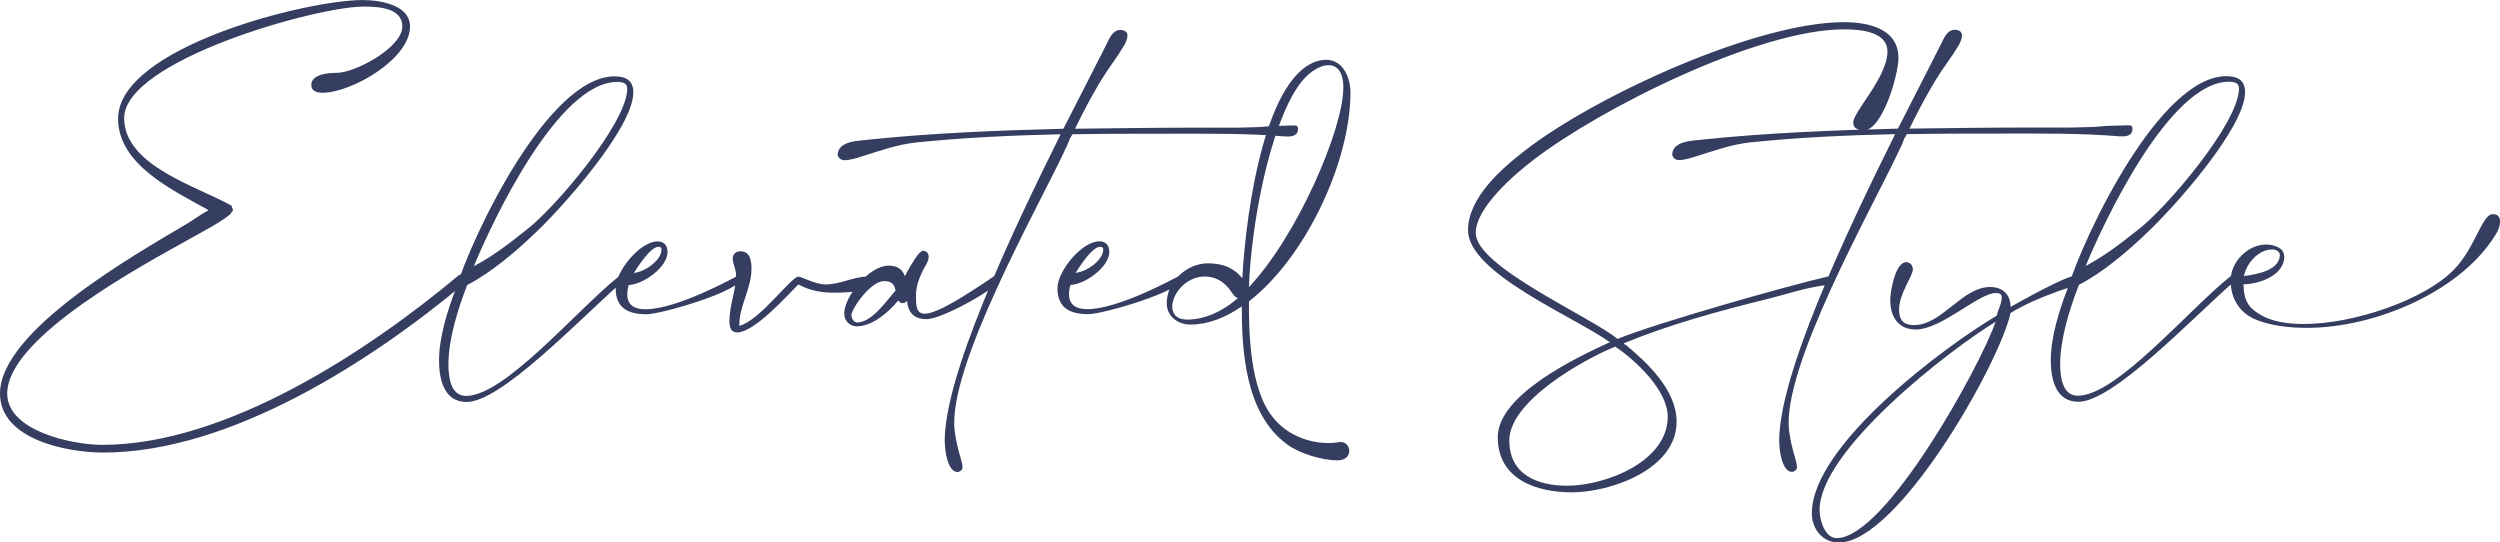
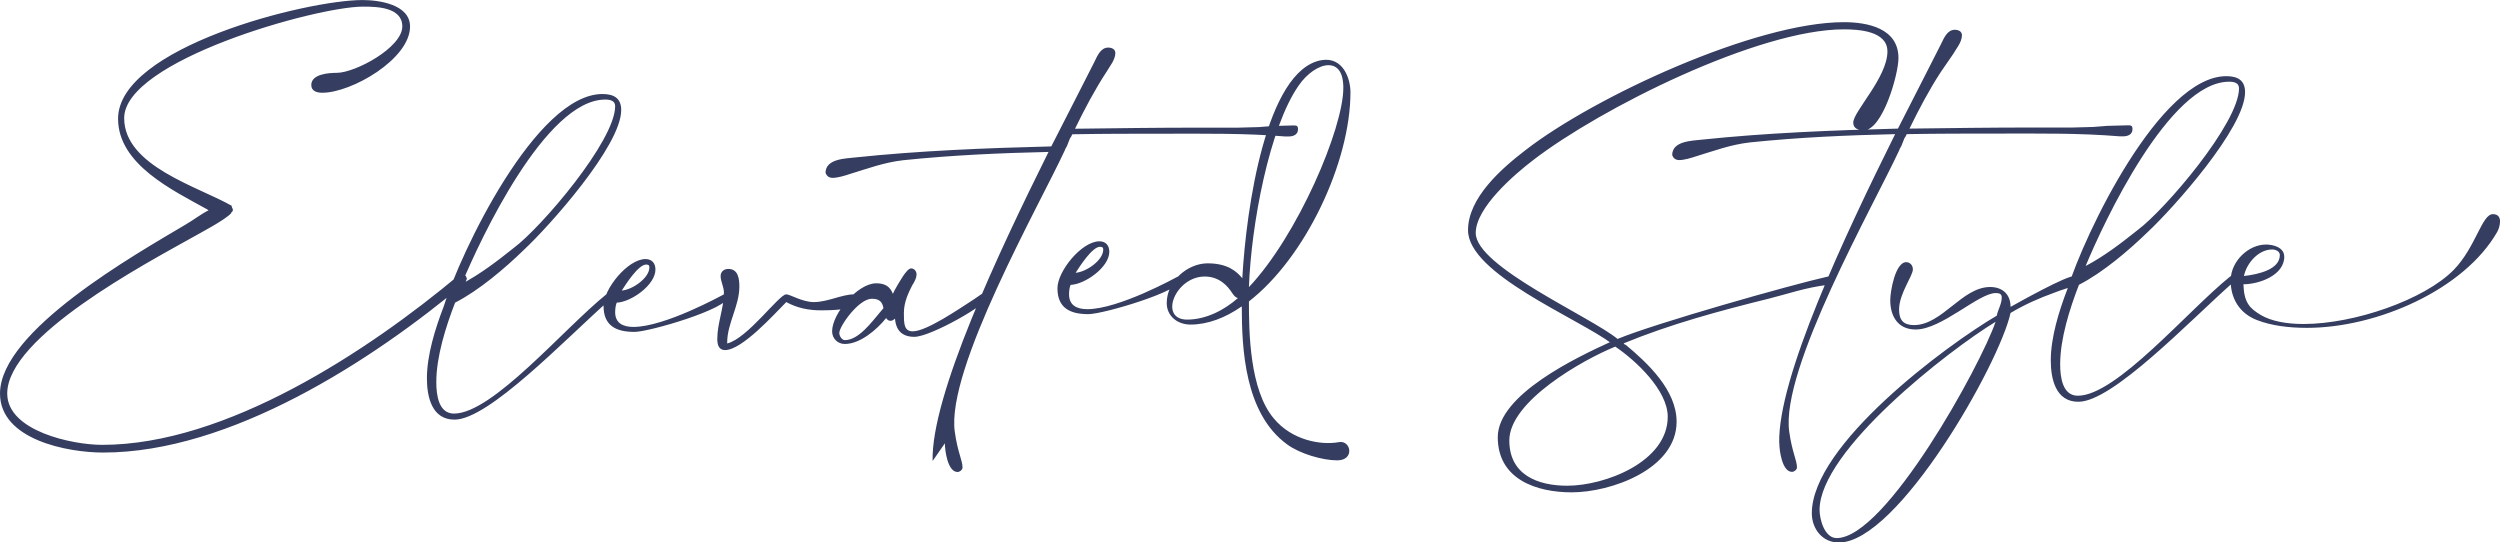
<svg xmlns="http://www.w3.org/2000/svg" id="Layer_1" viewBox="0 0 577.61 125.34">
  <defs>
    <style>.cls-1{fill:#353e61;}</style>
  </defs>
-   <path class="cls-1" d="M518.45,63.76c.64-3.06,3.44-6.12,6.5-6.12,.76,0,1.79,.38,1.79,1.28,0,3.32-4.85,4.46-8.29,4.85m9.31-4.46c0-2.17-2.55-2.81-4.21-2.81-4.08,0-8.03,3.83-8.16,8.03-.13,4.34,2.04,7.91,6.12,9.44,3.32,1.28,7.27,1.78,11.48,1.78,16.19,0,36.34-8.8,43.99-22.19,.51-.89,1.53-4.08-1.02-4.08s-3.95,7.65-9.05,12.88c-6.76,6.89-22.95,12.5-34.68,12.5-3.95,0-7.39-.64-9.82-2.04-2.55-1.53-3.95-2.8-4.08-7.14,3.57,0,9.44-2.04,9.44-6.38m-45.9,2.17c4.21-10.2,19.38-42.59,33.15-42.59,1.15,0,2.29,.25,2.29,1.53,0,8.03-17.09,28.05-23.46,32.77-3.83,3.06-7.65,5.99-11.99,8.29m32.51-43.87c-15.3,0-32.77,36.47-36.72,49.22-1.91,4.97-3.83,11.09-3.83,16.45,0,4.08,1.02,9.56,6.38,9.56,7.91,0,25.5-18.49,35.7-27.54,1.4-1.02,.26-2.04-.64-1.4-9.82,7.91-26.27,27.54-35.19,27.54-3.57,0-4.08-4.34-4.08-7.27,0-5.87,2.17-12.75,4.34-18.36,5.48-2.8,11.48-7.9,15.94-12.24,5.74-5.36,22.44-23.97,22.44-32.26,0-2.81-1.79-3.7-4.34-3.7m-53.3,56.74c-3.44,10.07-25.37,49.98-36.72,49.98-2.8,0-3.95-4.33-3.95-6.5,0-13.77,29.97-36.98,40.68-43.48m.25-1.4c-11.73,6.89-42.72,29.84-42.72,45.65,0,3.57,2.42,6.76,6.25,6.76,13.64,0,37.11-41.31,39.66-53.04,3.19-1.91,6.63-3.44,10.2-4.72,1.53-.64,3.32-1.02,4.85-1.79,.38-.13,.64-.51,.64-.89,0-.51-.38-1.15-.89-1.15-2.04,0-12.5,5.87-14.79,7.14,0-2.93-1.91-4.59-4.72-4.59-6.5,0-11.09,8.8-17.6,8.8-2.42,0-3.44-1.15-3.44-3.57,0-3.7,3.19-7.78,3.19-9.31,0-.89-.64-1.66-1.53-1.66-2.55,0-3.7,6.76-3.7,8.8,0,3.7,1.78,6.76,5.87,6.76,5.99,0,14.54-8.42,18.49-8.42,.76,0,1.4,.13,1.4,1.02,0,1.53-.89,2.8-1.15,4.21m-50.24,29.45c0,1.66,.64,6.63,2.93,6.63,.51,0,1.15-.51,1.15-1.02,0-1.66-1.15-3.57-1.79-8.29-2.04-14.41,19.51-52.28,25.37-64.9,.13-.38,.25-.64,.51-1.02l.76-1.91c.25-.25,.38-.64,.51-.89,7.14-.13,14.28-.13,21.42-.13,9.31,0,18.62-.13,27.8,.64h.77c1.02,0,2.17-.38,2.17-1.66,0-.89-.38-.89-1.15-.89-1.53,0-3.19,.13-4.72,.13l-3.19,.25c-1.53,0-3.19,.13-4.72,.13h-9.56c-9.18,0-18.62,.13-28.18,.25,2.17-4.46,4.59-9.05,7.27-13.13l2.81-4.08c.38-.64,.89-1.4,1.28-2.04,.38-.64,.76-1.53,.76-2.3,0-.89-.76-1.28-1.66-1.28-1.79,0-2.55,2.04-3.19,3.32-2.17,4.34-5.74,11.22-9.94,19.51-15.3,.38-30.73,1.02-45.27,2.55-2.17,.26-6.89,.26-6.89,3.57l.25,.51c.38,.51,.89,.64,1.4,.64,1.15,0,2.8-.51,3.95-.89,4.21-1.28,7.9-2.68,12.37-3.19,11.09-1.15,22.31-1.66,33.54-1.91-11.6,23.33-27.16,56.36-26.78,71.41m-37.87-22.31c4.72,3.19,12.11,10.07,12.11,16.19,0,10.45-14.54,15.94-23.21,15.94-6.89,0-13.39-2.55-13.39-10.46,0-9.05,16.96-18.62,24.48-21.68m-.89-.76l-.38-.25c-7.52,3.44-25.88,12.11-25.88,21.93s9.05,12.75,17.09,12.75c9.05,0,24.23-5.35,24.23-16.32,0-7.27-6.63-13.52-11.86-17.85v.13l-.38-.38c10.84-4.46,22.19-7.52,33.54-10.33,4.59-1.15,8.42-2.55,13.64-3.19,.64-.13,1.4-.51,1.4-1.15s-.25-1.02-1.4-.76c-8.54,1.91-40.04,10.84-48.58,14.41-6.38-5.23-32.77-16.7-32.77-24.48,0-5.86,8.93-13.52,13.26-16.83,15.56-11.99,52.02-30.22,71.79-30.22,3.44,0,10.07,.38,10.07,5.1,0,5.99-7.9,13.9-7.9,16.45,0,1.4,1.28,1.78,2.42,1.78,4.34,0,8.03-12.88,8.03-16.7,0-6.89-7.14-8.29-12.62-8.29-20.4,0-57.63,17.21-73.57,29.58-5.48,4.21-13.26,10.97-13.26,18.49,0,10.07,25.25,20.27,33.15,26.14m-86.32-10.46c-3.19,2.81-7.4,4.97-11.73,4.97-6.63,0-2.8-9.95,4.08-9.95,3.44,0,5.35,2.3,6.25,3.7,.51,.77,.89,1.15,1.4,1.28m2.55-2.55c.51-14.41,4.72-36.85,11.48-46.54,1.91-2.8,4.72-4.72,6.89-4.72,2.04,0,3.44,1.53,3.44,5.23,0,9.44-10.58,34.17-21.8,46.03m-9.56-5.48c-4.59,0-9.44,4.08-9.44,9.18,0,3.06,2.55,4.97,5.48,4.97,3.95,0,8.03-1.53,11.86-4.21,0,9.69,.64,24.74,10.46,31.88,2.93,2.17,8.16,3.7,11.6,3.7,4.08,0,3.19-4.72,.38-4.21-4.08,.76-10.84-.38-15.05-5.48-5.61-6.63-5.74-20.02-5.74-27.03,13.01-10.07,23.46-32.13,23.46-48.33,0-3.06-1.66-8.29-6.76-7.4-12.75,2.3-17.34,34.3-18.23,50.37-1.28-1.53-3.32-3.44-8.03-3.44m-30.47,2.17c.89-1.4,3.83-5.99,5.61-5.99,.51,0,.76,.13,.76,.64,0,2.55-4.08,5.23-6.38,5.36m-1.53,4.97s0-1.4,.38-2.17c3.31-.13,8.93-4.08,8.93-7.65,0-1.4-.76-2.42-2.29-2.42-4.08,0-9.69,6.89-9.69,10.84,0,4.59,2.93,5.99,7.14,5.99,3.44,0,21.68-5.36,21.68-8.16,0-.38-.51-.76-1.02-.51-.51,.25-13.64,7.52-20.91,7.52-2.42,0-4.21-.89-4.21-3.44m-28.69,34.43c0,1.66,.64,6.63,2.93,6.63,.51,0,1.15-.51,1.15-1.02,0-1.66-1.15-3.57-1.79-8.29-2.04-14.41,19.51-52.28,25.37-64.9,.13-.38,.26-.64,.51-1.02l.76-1.91c.26-.25,.38-.64,.51-.89,7.14-.13,14.28-.13,21.42-.13,9.31,0,18.62-.13,27.8,.64h.76c1.02,0,2.17-.38,2.17-1.66,0-.89-.38-.89-1.15-.89-1.53,0-3.19,.13-4.72,.13l-3.19,.25c-1.53,0-3.19,.13-4.72,.13h-9.56c-9.18,0-18.62,.13-28.18,.25,2.17-4.46,4.59-9.05,7.27-13.13l2.8-4.08c.38-.64,.89-1.4,1.28-2.04,.38-.64,.77-1.53,.77-2.3,0-.89-.77-1.28-1.66-1.28-1.78,0-2.55,2.04-3.19,3.32-2.17,4.34-5.74,11.22-9.95,19.51-15.3,.38-30.73,1.02-45.27,2.55-2.17,.26-6.89,.26-6.89,3.57l.26,.51c.38,.51,.89,.64,1.4,.64,1.15,0,2.81-.51,3.95-.89,4.21-1.28,7.91-2.68,12.37-3.19,11.09-1.15,22.32-1.66,33.54-1.91-11.6,23.33-27.16,56.36-26.78,71.41m-11.35-35.32l-.64,.76c-2.17,2.55-5.1,6.63-8.29,6.63-.64,0-1.28-.89-1.28-1.66,0-1.53,4.46-7.9,7.52-7.9,1.79,0,2.42,.76,2.68,2.17m6.38-9.18c-1.02,0-2.81,3.31-3.83,5.1-.13,.38-.26,.51-.38,.76-.64-1.66-1.79-2.42-3.83-2.42-4.34,0-10.2,7.01-10.2,11.09,0,1.66,1.28,2.93,2.93,2.93,3.57,0,7.4-3.31,9.56-5.99,.25,.38,.51,.64,1.02,.64,.38,0,.76-.26,1.02-.51,.13,1.79,.89,4.21,4.46,4.21,3.83,0,17.09-7.65,17.09-9.18,0-.51-.38-1.02-.89-1.02-.25,0-1.15,.64-2.42,1.53-3.57,2.3-10.97,7.4-14.15,7.4-2.04,0-2.04-1.91-2.04-4.21,0-2.68,1.15-4.85,1.91-6.38,.64-1.02,1.02-1.79,1.02-2.55s-.51-1.4-1.28-1.4m-43.23,5.61c0,3.57-1.53,7.01-1.53,10.71,0,1.15,.26,2.55,1.79,2.55,3.95,0,11.35-8.29,14.15-11.09,2.55,1.4,5.23,1.91,8.03,1.91,1.53,0,8.93,0,8.93-2.17,0-.76-.51-1.53-1.28-1.53-2.81,0-6.12,1.79-9.31,1.79-2.68,0-5.48-1.79-6.38-1.79-1.66,0-8.93,10.2-13.64,11.35v-.26c0-4.34,2.81-8.42,2.81-12.88,0-1.79-.26-4.08-2.55-4.08-1.02,0-1.78,.64-1.78,1.66,0,1.28,.76,2.42,.76,3.83m-23.59-.51c.89-1.4,3.83-5.99,5.61-5.99,.51,0,.76,.13,.76,.64,0,2.55-4.08,5.23-6.38,5.36m-1.53,4.97s0-1.4,.38-2.17c3.31-.13,8.93-4.08,8.93-7.65,0-1.4-.76-2.42-2.3-2.42-4.08,0-9.69,6.89-9.69,10.84,0,4.59,2.93,5.99,7.14,5.99,3.44,0,21.68-5.36,21.68-8.16,0-.38-.51-.76-1.02-.51-.51,.25-13.64,7.52-20.91,7.52-2.42,0-4.21-.89-4.21-3.44m-35.45-6.5c4.21-10.2,19.38-42.59,33.15-42.59,1.15,0,2.3,.25,2.3,1.53,0,8.03-17.09,28.05-23.46,32.77-3.83,3.06-7.65,5.99-11.99,8.29m32.51-43.87c-15.3,0-32.77,36.47-36.72,49.22-1.91,4.97-3.83,11.09-3.83,16.45,0,4.08,1.02,9.56,6.38,9.56,7.9,0,25.5-18.49,35.7-27.54,1.4-1.02,.25-2.04-.64-1.4-9.82,7.91-26.27,27.54-35.19,27.54-3.57,0-4.08-4.34-4.08-7.27,0-5.87,2.17-12.75,4.34-18.36,5.48-2.8,11.48-7.9,15.94-12.24,5.74-5.36,22.44-23.97,22.44-32.26,0-2.81-1.79-3.7-4.34-3.7M53.43,49.22v-.13c.25-.13,.38-.38,.38-.64s-.38-.64-.25-.89c-7.78-4.46-24.87-9.18-24.87-20.27C28.69,14.03,72.94,1.53,83.9,1.53c3.19,0,9.05,.13,9.05,4.59,0,4.85-10.84,10.71-15.17,10.71-1.78,0-5.86,.26-5.86,2.81,0,1.4,1.28,1.79,2.55,1.79,6.76,0,20.27-7.78,20.27-15.3,0-5.1-7.14-6.12-10.97-6.12-13.01,0-56.49,10.97-56.49,27.42,0,10.58,12.75,16.58,20.53,20.91l.38,.25c-1.79,.89-3.57,2.3-5.35,3.32C31.5,58.66,0,76.38,0,90.92c0,10.71,15.68,13.64,23.85,13.64,29.33,0,62.1-21.17,83.65-39.27l.38-.89-.25-.64-.89-.38-.64,.13c-21.04,17.6-53.81,39.27-82.5,39.27-6.89,0-21.93-3.19-21.93-11.86,0-13.13,32.13-30.09,42.59-35.96,1.79-1.02,7.91-4.21,9.18-5.74" />
+   <path class="cls-1" d="M518.45,63.76c.64-3.06,3.44-6.12,6.5-6.12,.76,0,1.79,.38,1.79,1.28,0,3.32-4.85,4.46-8.29,4.85m9.31-4.46c0-2.17-2.55-2.81-4.21-2.81-4.08,0-8.03,3.83-8.16,8.03-.13,4.34,2.04,7.91,6.12,9.44,3.32,1.28,7.27,1.78,11.48,1.78,16.19,0,36.34-8.8,43.99-22.19,.51-.89,1.53-4.08-1.02-4.08s-3.95,7.65-9.05,12.88c-6.76,6.89-22.95,12.5-34.68,12.5-3.95,0-7.39-.64-9.82-2.04-2.55-1.53-3.95-2.8-4.08-7.14,3.57,0,9.44-2.04,9.44-6.38m-45.9,2.17c4.21-10.2,19.38-42.59,33.15-42.59,1.15,0,2.29,.25,2.29,1.53,0,8.03-17.09,28.05-23.46,32.77-3.83,3.06-7.65,5.99-11.99,8.29m32.51-43.87c-15.3,0-32.77,36.47-36.72,49.22-1.91,4.97-3.83,11.09-3.83,16.45,0,4.08,1.02,9.56,6.38,9.56,7.91,0,25.5-18.49,35.7-27.54,1.4-1.02,.26-2.04-.64-1.4-9.82,7.91-26.27,27.54-35.19,27.54-3.57,0-4.08-4.34-4.08-7.27,0-5.87,2.17-12.75,4.34-18.36,5.48-2.8,11.48-7.9,15.94-12.24,5.74-5.36,22.44-23.97,22.44-32.26,0-2.81-1.79-3.7-4.34-3.7m-53.3,56.74c-3.44,10.07-25.37,49.98-36.72,49.98-2.8,0-3.95-4.33-3.95-6.5,0-13.77,29.97-36.98,40.68-43.48m.25-1.4c-11.73,6.89-42.72,29.84-42.72,45.65,0,3.57,2.42,6.76,6.25,6.76,13.64,0,37.11-41.31,39.66-53.04,3.19-1.91,6.63-3.44,10.2-4.72,1.53-.64,3.32-1.02,4.85-1.79,.38-.13,.64-.51,.64-.89,0-.51-.38-1.15-.89-1.15-2.04,0-12.5,5.87-14.79,7.14,0-2.93-1.91-4.59-4.72-4.59-6.5,0-11.09,8.8-17.6,8.8-2.42,0-3.44-1.15-3.44-3.57,0-3.7,3.19-7.78,3.19-9.31,0-.89-.64-1.66-1.53-1.66-2.55,0-3.7,6.76-3.7,8.8,0,3.7,1.78,6.76,5.87,6.76,5.99,0,14.54-8.42,18.49-8.42,.76,0,1.4,.13,1.4,1.02,0,1.53-.89,2.8-1.15,4.21m-50.24,29.45c0,1.66,.64,6.63,2.93,6.63,.51,0,1.15-.51,1.15-1.02,0-1.66-1.15-3.57-1.79-8.29-2.04-14.41,19.51-52.28,25.37-64.9,.13-.38,.25-.64,.51-1.02l.76-1.91c.25-.25,.38-.64,.51-.89,7.14-.13,14.28-.13,21.42-.13,9.31,0,18.62-.13,27.8,.64h.77c1.02,0,2.17-.38,2.17-1.66,0-.89-.38-.89-1.15-.89-1.53,0-3.19,.13-4.72,.13l-3.19,.25c-1.53,0-3.19,.13-4.72,.13h-9.56c-9.18,0-18.62,.13-28.18,.25,2.17-4.46,4.59-9.05,7.27-13.13l2.81-4.08c.38-.64,.89-1.4,1.28-2.04,.38-.64,.76-1.53,.76-2.3,0-.89-.76-1.28-1.66-1.28-1.79,0-2.55,2.04-3.19,3.32-2.17,4.34-5.74,11.22-9.94,19.51-15.3,.38-30.73,1.02-45.27,2.55-2.17,.26-6.89,.26-6.89,3.57l.25,.51c.38,.51,.89,.64,1.4,.64,1.15,0,2.8-.51,3.95-.89,4.21-1.28,7.9-2.68,12.37-3.19,11.09-1.15,22.31-1.66,33.54-1.91-11.6,23.33-27.16,56.36-26.78,71.41m-37.87-22.31c4.72,3.19,12.11,10.07,12.11,16.19,0,10.45-14.54,15.94-23.21,15.94-6.89,0-13.39-2.55-13.39-10.46,0-9.05,16.96-18.62,24.48-21.68m-.89-.76l-.38-.25c-7.52,3.44-25.88,12.11-25.88,21.93s9.05,12.75,17.09,12.75c9.05,0,24.23-5.35,24.23-16.32,0-7.27-6.63-13.52-11.86-17.85v.13l-.38-.38c10.84-4.46,22.19-7.52,33.54-10.33,4.59-1.15,8.42-2.55,13.64-3.19,.64-.13,1.4-.51,1.4-1.15s-.25-1.02-1.4-.76c-8.54,1.91-40.04,10.84-48.58,14.41-6.38-5.23-32.77-16.7-32.77-24.48,0-5.86,8.93-13.52,13.26-16.83,15.56-11.99,52.02-30.22,71.79-30.22,3.44,0,10.07,.38,10.07,5.1,0,5.99-7.9,13.9-7.9,16.45,0,1.4,1.28,1.78,2.42,1.78,4.34,0,8.03-12.88,8.03-16.7,0-6.89-7.14-8.29-12.62-8.29-20.4,0-57.63,17.21-73.57,29.58-5.48,4.21-13.26,10.97-13.26,18.49,0,10.07,25.25,20.27,33.15,26.14m-86.32-10.46c-3.19,2.81-7.4,4.97-11.73,4.97-6.63,0-2.8-9.95,4.08-9.95,3.44,0,5.35,2.3,6.25,3.7,.51,.77,.89,1.15,1.4,1.28m2.55-2.55c.51-14.41,4.72-36.85,11.48-46.54,1.91-2.8,4.72-4.72,6.89-4.72,2.04,0,3.44,1.53,3.44,5.23,0,9.44-10.58,34.17-21.8,46.03m-9.56-5.48c-4.59,0-9.44,4.08-9.44,9.18,0,3.06,2.55,4.97,5.48,4.97,3.95,0,8.03-1.53,11.86-4.21,0,9.69,.64,24.74,10.46,31.88,2.93,2.17,8.16,3.7,11.6,3.7,4.08,0,3.19-4.72,.38-4.21-4.08,.76-10.84-.38-15.05-5.48-5.61-6.63-5.74-20.02-5.74-27.03,13.01-10.07,23.46-32.13,23.46-48.33,0-3.06-1.66-8.29-6.76-7.4-12.75,2.3-17.34,34.3-18.23,50.37-1.28-1.53-3.32-3.44-8.03-3.44m-30.47,2.17c.89-1.4,3.83-5.99,5.61-5.99,.51,0,.76,.13,.76,.64,0,2.55-4.08,5.23-6.38,5.36m-1.53,4.97s0-1.4,.38-2.17c3.31-.13,8.93-4.08,8.93-7.65,0-1.4-.76-2.42-2.29-2.42-4.08,0-9.69,6.89-9.69,10.84,0,4.59,2.93,5.99,7.14,5.99,3.44,0,21.68-5.36,21.68-8.16,0-.38-.51-.76-1.02-.51-.51,.25-13.64,7.52-20.91,7.52-2.42,0-4.21-.89-4.21-3.44m-28.69,34.43c0,1.66,.64,6.63,2.93,6.63,.51,0,1.15-.51,1.15-1.02,0-1.66-1.15-3.57-1.79-8.29-2.04-14.41,19.51-52.28,25.37-64.9,.13-.38,.26-.64,.51-1.02l.76-1.91c.26-.25,.38-.64,.51-.89,7.14-.13,14.28-.13,21.42-.13,9.31,0,18.62-.13,27.8,.64h.76c1.02,0,2.17-.38,2.17-1.66,0-.89-.38-.89-1.15-.89-1.53,0-3.19,.13-4.72,.13l-3.19,.25c-1.53,0-3.19,.13-4.72,.13h-9.56c-9.18,0-18.62,.13-28.18,.25,2.17-4.46,4.59-9.05,7.27-13.13c.38-.64,.89-1.4,1.28-2.04,.38-.64,.77-1.53,.77-2.3,0-.89-.77-1.28-1.66-1.28-1.78,0-2.55,2.04-3.19,3.32-2.17,4.34-5.74,11.22-9.95,19.51-15.3,.38-30.73,1.02-45.27,2.55-2.17,.26-6.89,.26-6.89,3.57l.26,.51c.38,.51,.89,.64,1.4,.64,1.15,0,2.81-.51,3.95-.89,4.21-1.28,7.91-2.68,12.37-3.19,11.09-1.15,22.32-1.66,33.54-1.91-11.6,23.33-27.16,56.36-26.78,71.41m-11.35-35.32l-.64,.76c-2.17,2.55-5.1,6.63-8.29,6.63-.64,0-1.28-.89-1.28-1.66,0-1.53,4.46-7.9,7.52-7.9,1.79,0,2.42,.76,2.68,2.17m6.38-9.18c-1.02,0-2.81,3.31-3.83,5.1-.13,.38-.26,.51-.38,.76-.64-1.66-1.79-2.42-3.83-2.42-4.34,0-10.2,7.01-10.2,11.09,0,1.66,1.28,2.93,2.93,2.93,3.57,0,7.4-3.31,9.56-5.99,.25,.38,.51,.64,1.02,.64,.38,0,.76-.26,1.02-.51,.13,1.79,.89,4.21,4.46,4.21,3.83,0,17.09-7.65,17.09-9.18,0-.51-.38-1.02-.89-1.02-.25,0-1.15,.64-2.42,1.53-3.57,2.3-10.97,7.4-14.15,7.4-2.04,0-2.04-1.91-2.04-4.21,0-2.68,1.15-4.85,1.91-6.38,.64-1.02,1.02-1.79,1.02-2.55s-.51-1.4-1.28-1.4m-43.23,5.61c0,3.57-1.53,7.01-1.53,10.71,0,1.15,.26,2.55,1.79,2.55,3.95,0,11.35-8.29,14.15-11.09,2.55,1.4,5.23,1.91,8.03,1.91,1.53,0,8.93,0,8.93-2.17,0-.76-.51-1.53-1.28-1.53-2.81,0-6.12,1.79-9.31,1.79-2.68,0-5.48-1.79-6.38-1.79-1.66,0-8.93,10.2-13.64,11.35v-.26c0-4.34,2.81-8.42,2.81-12.88,0-1.79-.26-4.08-2.55-4.08-1.02,0-1.78,.64-1.78,1.66,0,1.28,.76,2.42,.76,3.83m-23.59-.51c.89-1.4,3.83-5.99,5.61-5.99,.51,0,.76,.13,.76,.64,0,2.55-4.08,5.23-6.38,5.36m-1.53,4.97s0-1.4,.38-2.17c3.31-.13,8.93-4.08,8.93-7.65,0-1.4-.76-2.42-2.3-2.42-4.08,0-9.69,6.89-9.69,10.84,0,4.59,2.93,5.99,7.14,5.99,3.44,0,21.68-5.36,21.68-8.16,0-.38-.51-.76-1.02-.51-.51,.25-13.64,7.52-20.91,7.52-2.42,0-4.21-.89-4.21-3.44m-35.45-6.5c4.21-10.2,19.38-42.59,33.15-42.59,1.15,0,2.3,.25,2.3,1.53,0,8.03-17.09,28.05-23.46,32.77-3.83,3.06-7.65,5.99-11.99,8.29m32.51-43.87c-15.3,0-32.77,36.47-36.72,49.22-1.91,4.97-3.83,11.09-3.83,16.45,0,4.08,1.02,9.56,6.38,9.56,7.9,0,25.5-18.49,35.7-27.54,1.4-1.02,.25-2.04-.64-1.4-9.82,7.91-26.27,27.54-35.19,27.54-3.57,0-4.08-4.34-4.08-7.27,0-5.87,2.17-12.75,4.34-18.36,5.48-2.8,11.48-7.9,15.94-12.24,5.74-5.36,22.44-23.97,22.44-32.26,0-2.81-1.79-3.7-4.34-3.7M53.43,49.22v-.13c.25-.13,.38-.38,.38-.64s-.38-.64-.25-.89c-7.78-4.46-24.87-9.18-24.87-20.27C28.69,14.03,72.94,1.53,83.9,1.53c3.19,0,9.05,.13,9.05,4.59,0,4.85-10.84,10.71-15.17,10.71-1.78,0-5.86,.26-5.86,2.81,0,1.4,1.28,1.79,2.55,1.79,6.76,0,20.27-7.78,20.27-15.3,0-5.1-7.14-6.12-10.97-6.12-13.01,0-56.49,10.97-56.49,27.42,0,10.58,12.75,16.58,20.53,20.91l.38,.25c-1.79,.89-3.57,2.3-5.35,3.32C31.5,58.66,0,76.38,0,90.92c0,10.71,15.68,13.64,23.85,13.64,29.33,0,62.1-21.17,83.65-39.27l.38-.89-.25-.64-.89-.38-.64,.13c-21.04,17.6-53.81,39.27-82.5,39.27-6.89,0-21.93-3.19-21.93-11.86,0-13.13,32.13-30.09,42.59-35.96,1.79-1.02,7.91-4.21,9.18-5.74" />
</svg>